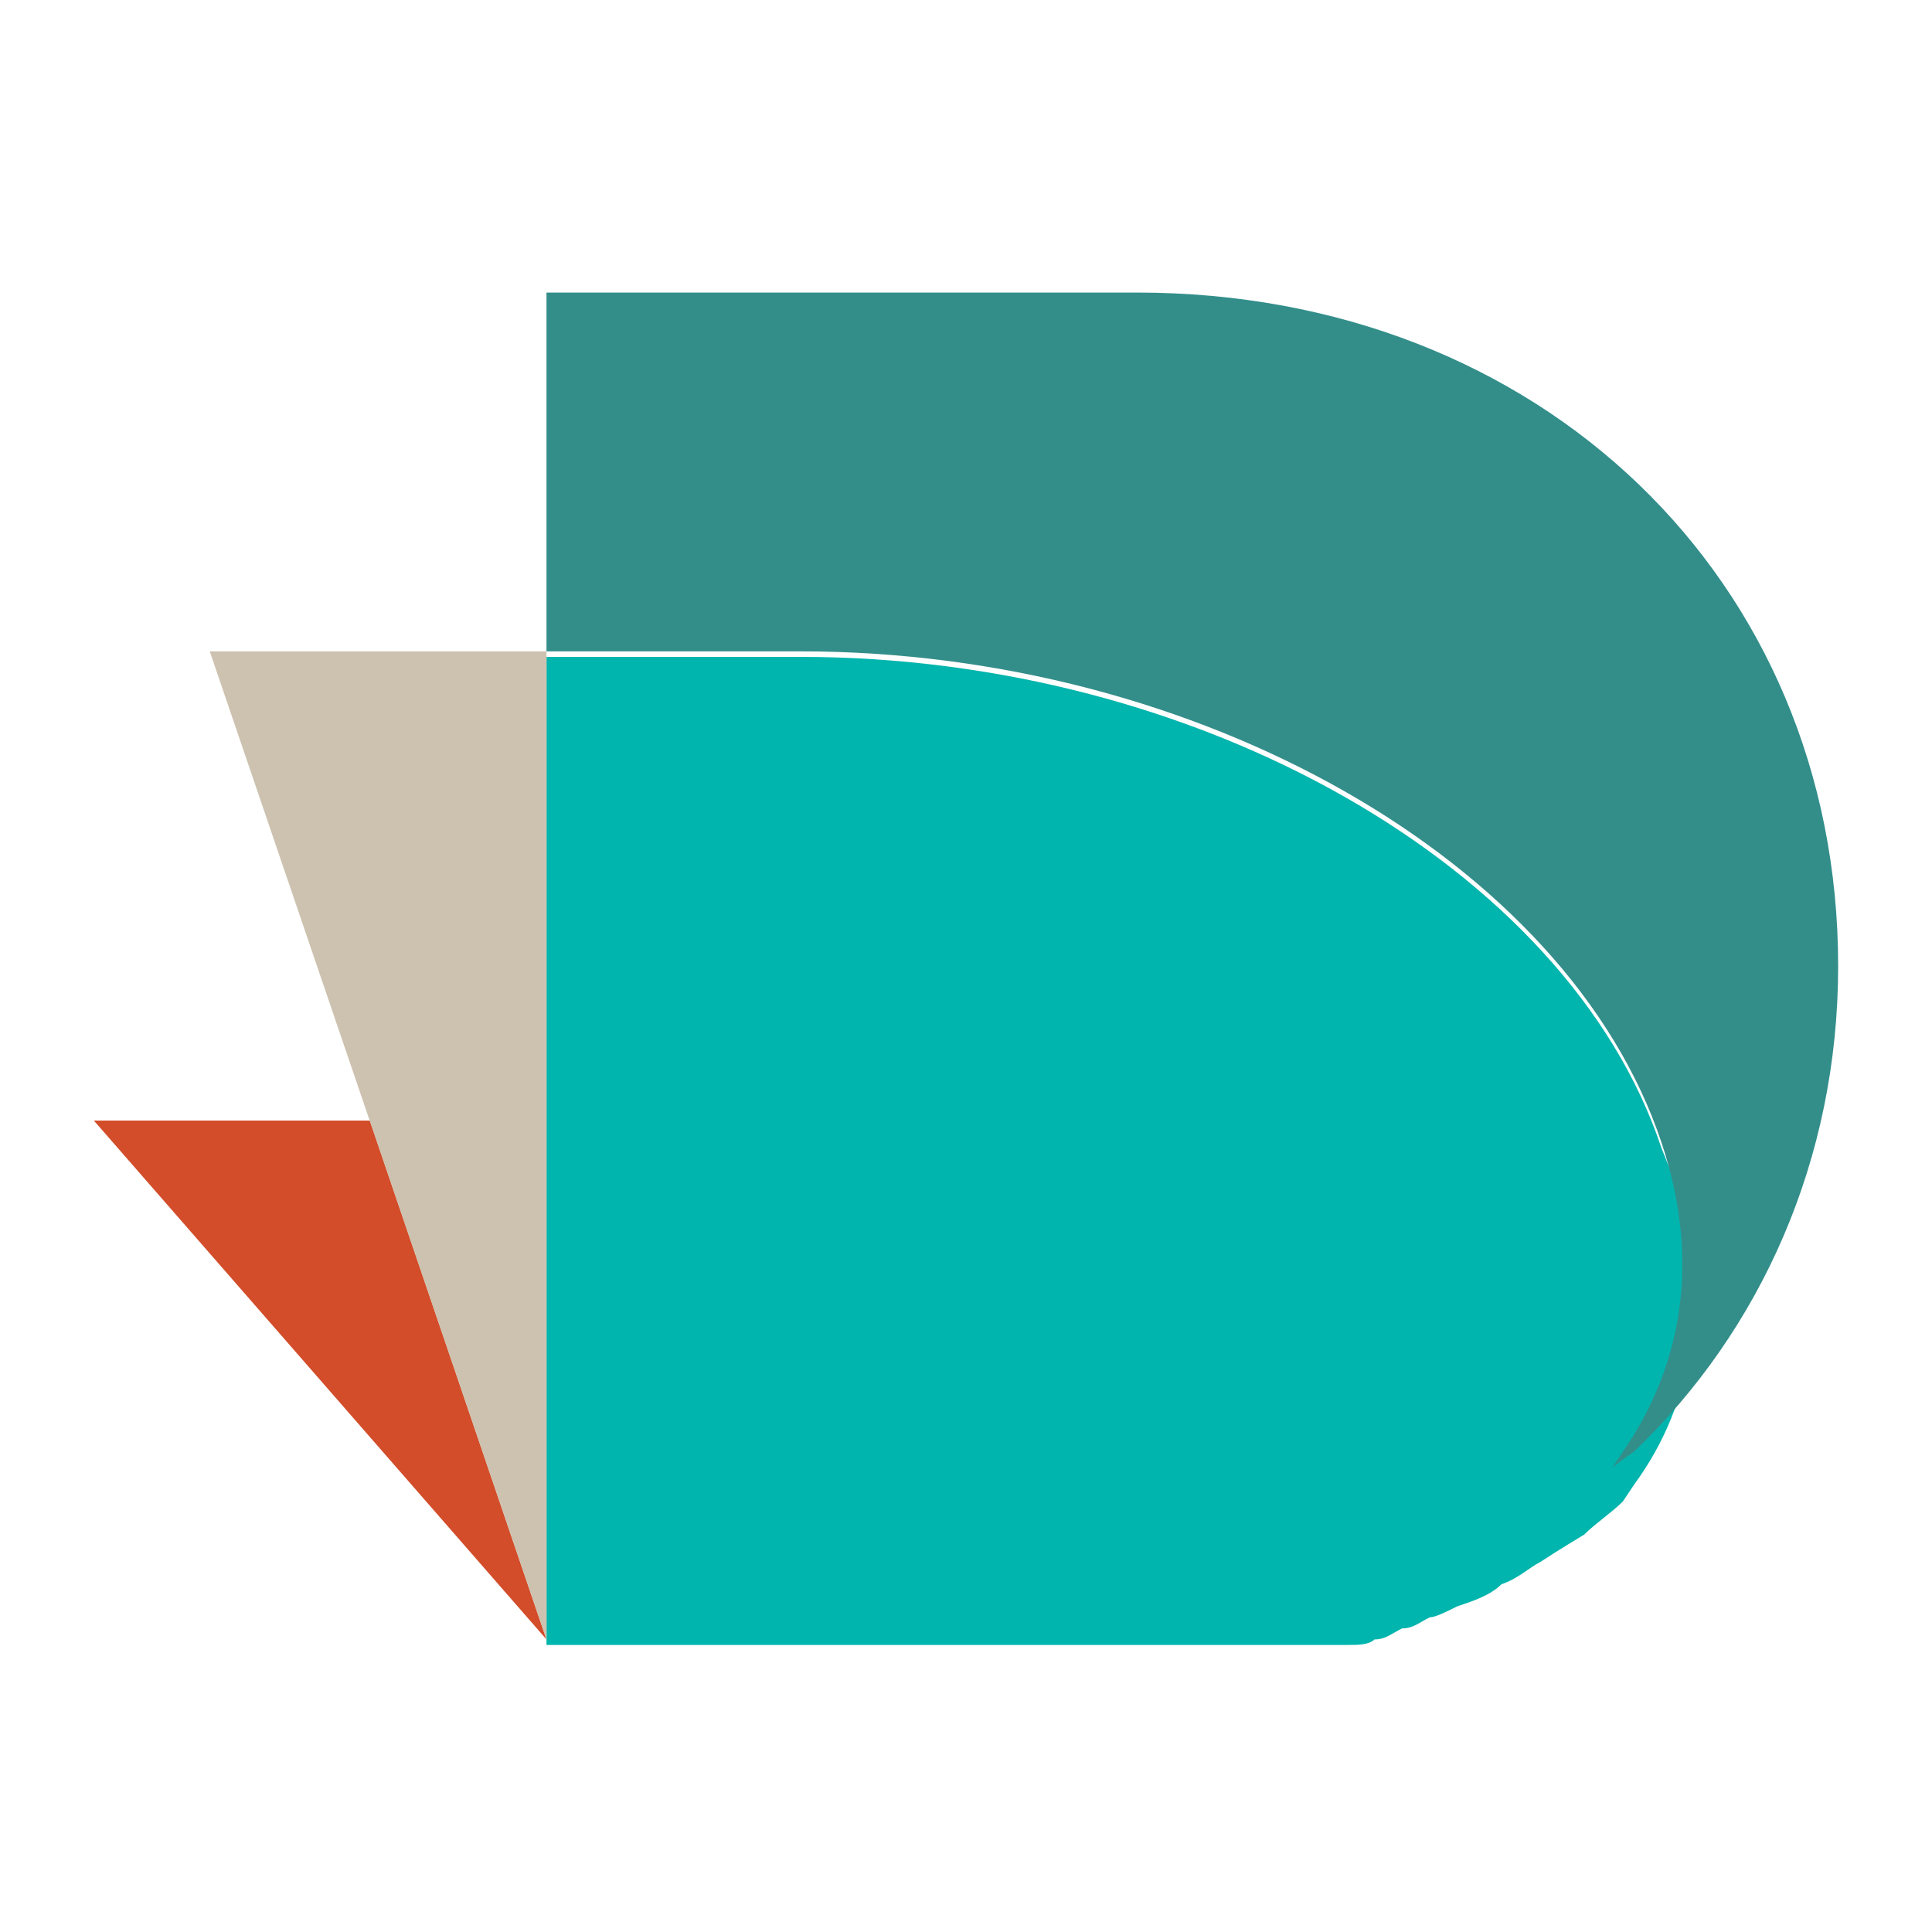
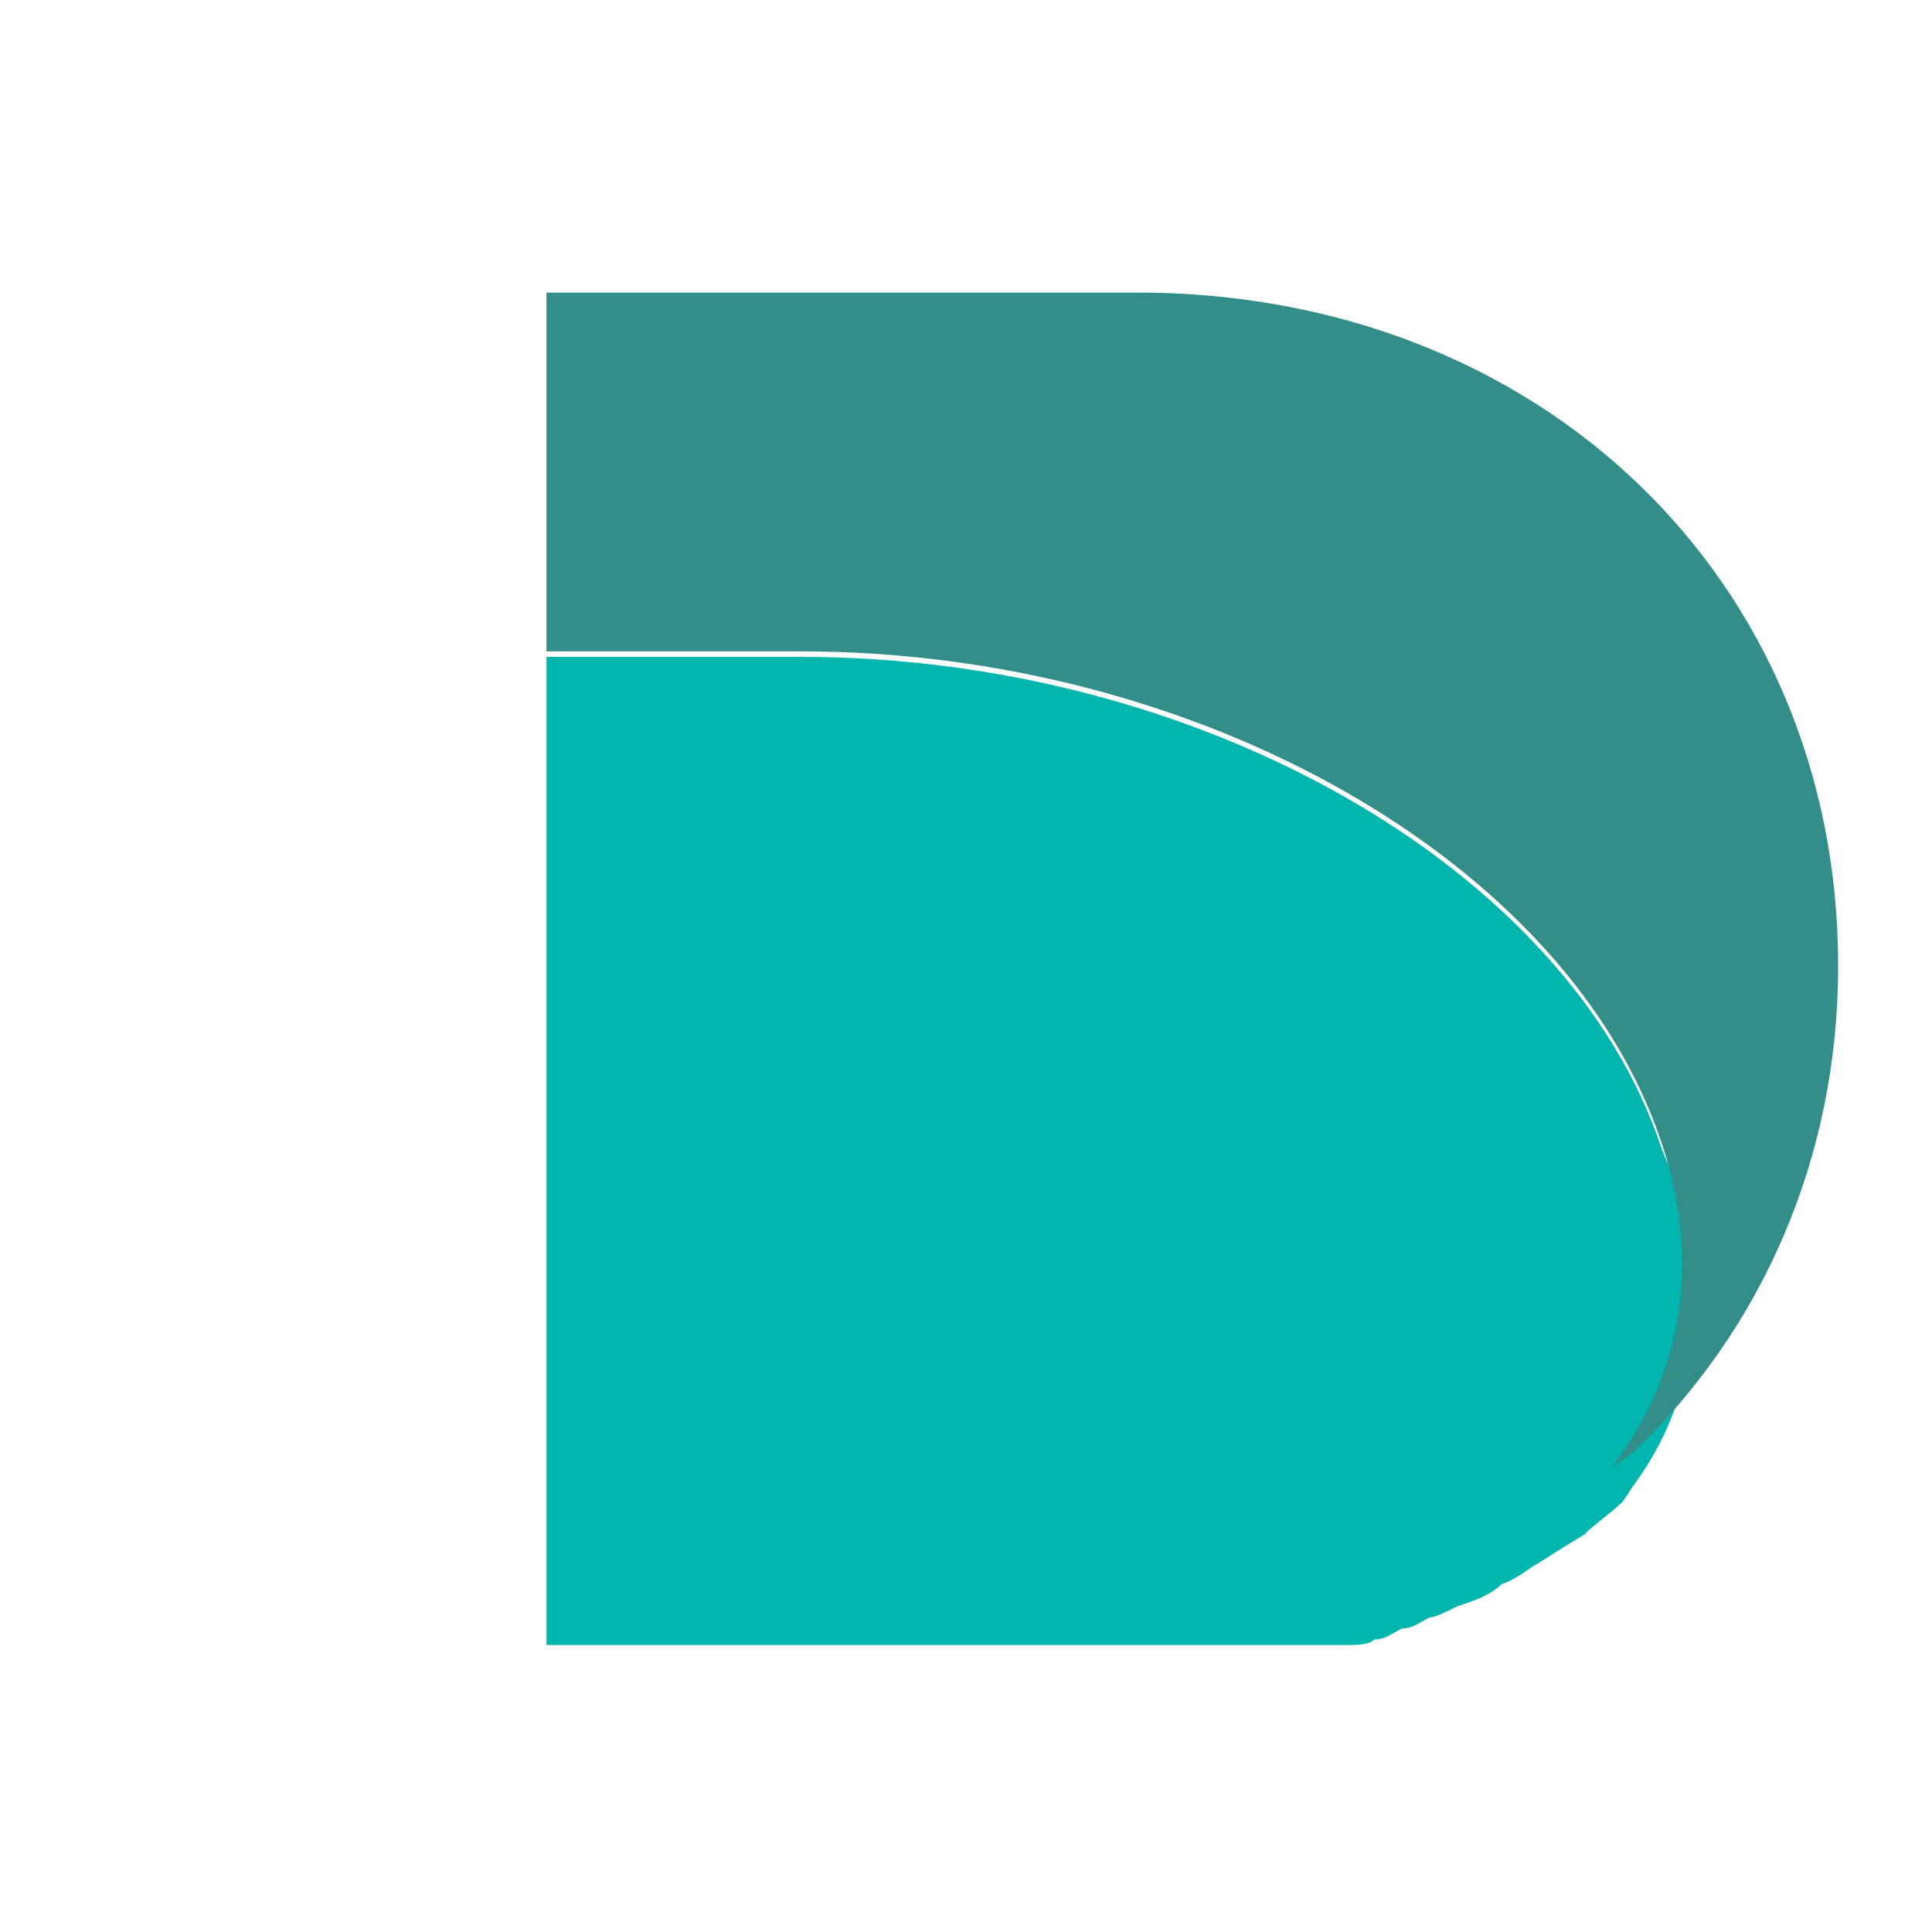
<svg xmlns="http://www.w3.org/2000/svg" id="Layer_1" data-name="Layer 1" version="1.1" viewBox="0 0 35 35">
  <defs>
    <style>
      .cls-1 {
        fill: #d34d2a;
      }

      .cls-1, .cls-2, .cls-3, .cls-4 {
        stroke-width: 0px;
      }

      .cls-2 {
        fill: #cdc2af;
      }

      .cls-3 {
        fill: #00b5ad;
      }

      .cls-4 {
        fill: #338e8a;
      }
    </style>
  </defs>
  <path class="cls-3" d="M30.1,20.8c-1.7-5.1-8.4-8.9-15.6-8.9h-4.6v17.9h10.8c.2,0,.3,0,.5,0,0,0,.1,0,.2,0,.2,0,.4,0,.6,0,.2,0,.4,0,.6,0,.2,0,.4,0,.6,0,.2,0,.3,0,.5,0,.1,0,.3,0,.4,0,0,0,.2,0,.3,0,.2,0,.4,0,.5-.1.2,0,.3-.1.5-.2.2,0,.3-.1.5-.2.1,0,.3-.1.5-.2.3-.1.6-.2.8-.4.3-.1.5-.3.7-.4.3-.2.8-.5.8-.5.2-.2.5-.4.7-.6h0l.2-.3s0,0,0,0c1.1-1.5,1.4-3.4.7-5.6h0Z" />
-   <polygon class="cls-1" points="9.9 29.7 1.7 20.3 6.7 20.3 9.9 29.7" />
  <path class="cls-4" d="M20.6,5.3h-10.7v.3h0v6.2h0s0,0,0,0h4.6c7.2,0,13.9,3.8,15.6,8.9.7,2.1.4,4-.7,5.6,0,0,0,0,0,0l-.2.3h0c.1-.1.4-.3.4-.3,2.3-2.2,3.7-5.3,3.7-8.8,0-7-5.4-12.2-12.7-12.2h0Z" />
-   <polygon class="cls-2" points="9.9 11.8 3.8 11.8 9.9 29.7 9.9 11.8" />
</svg>